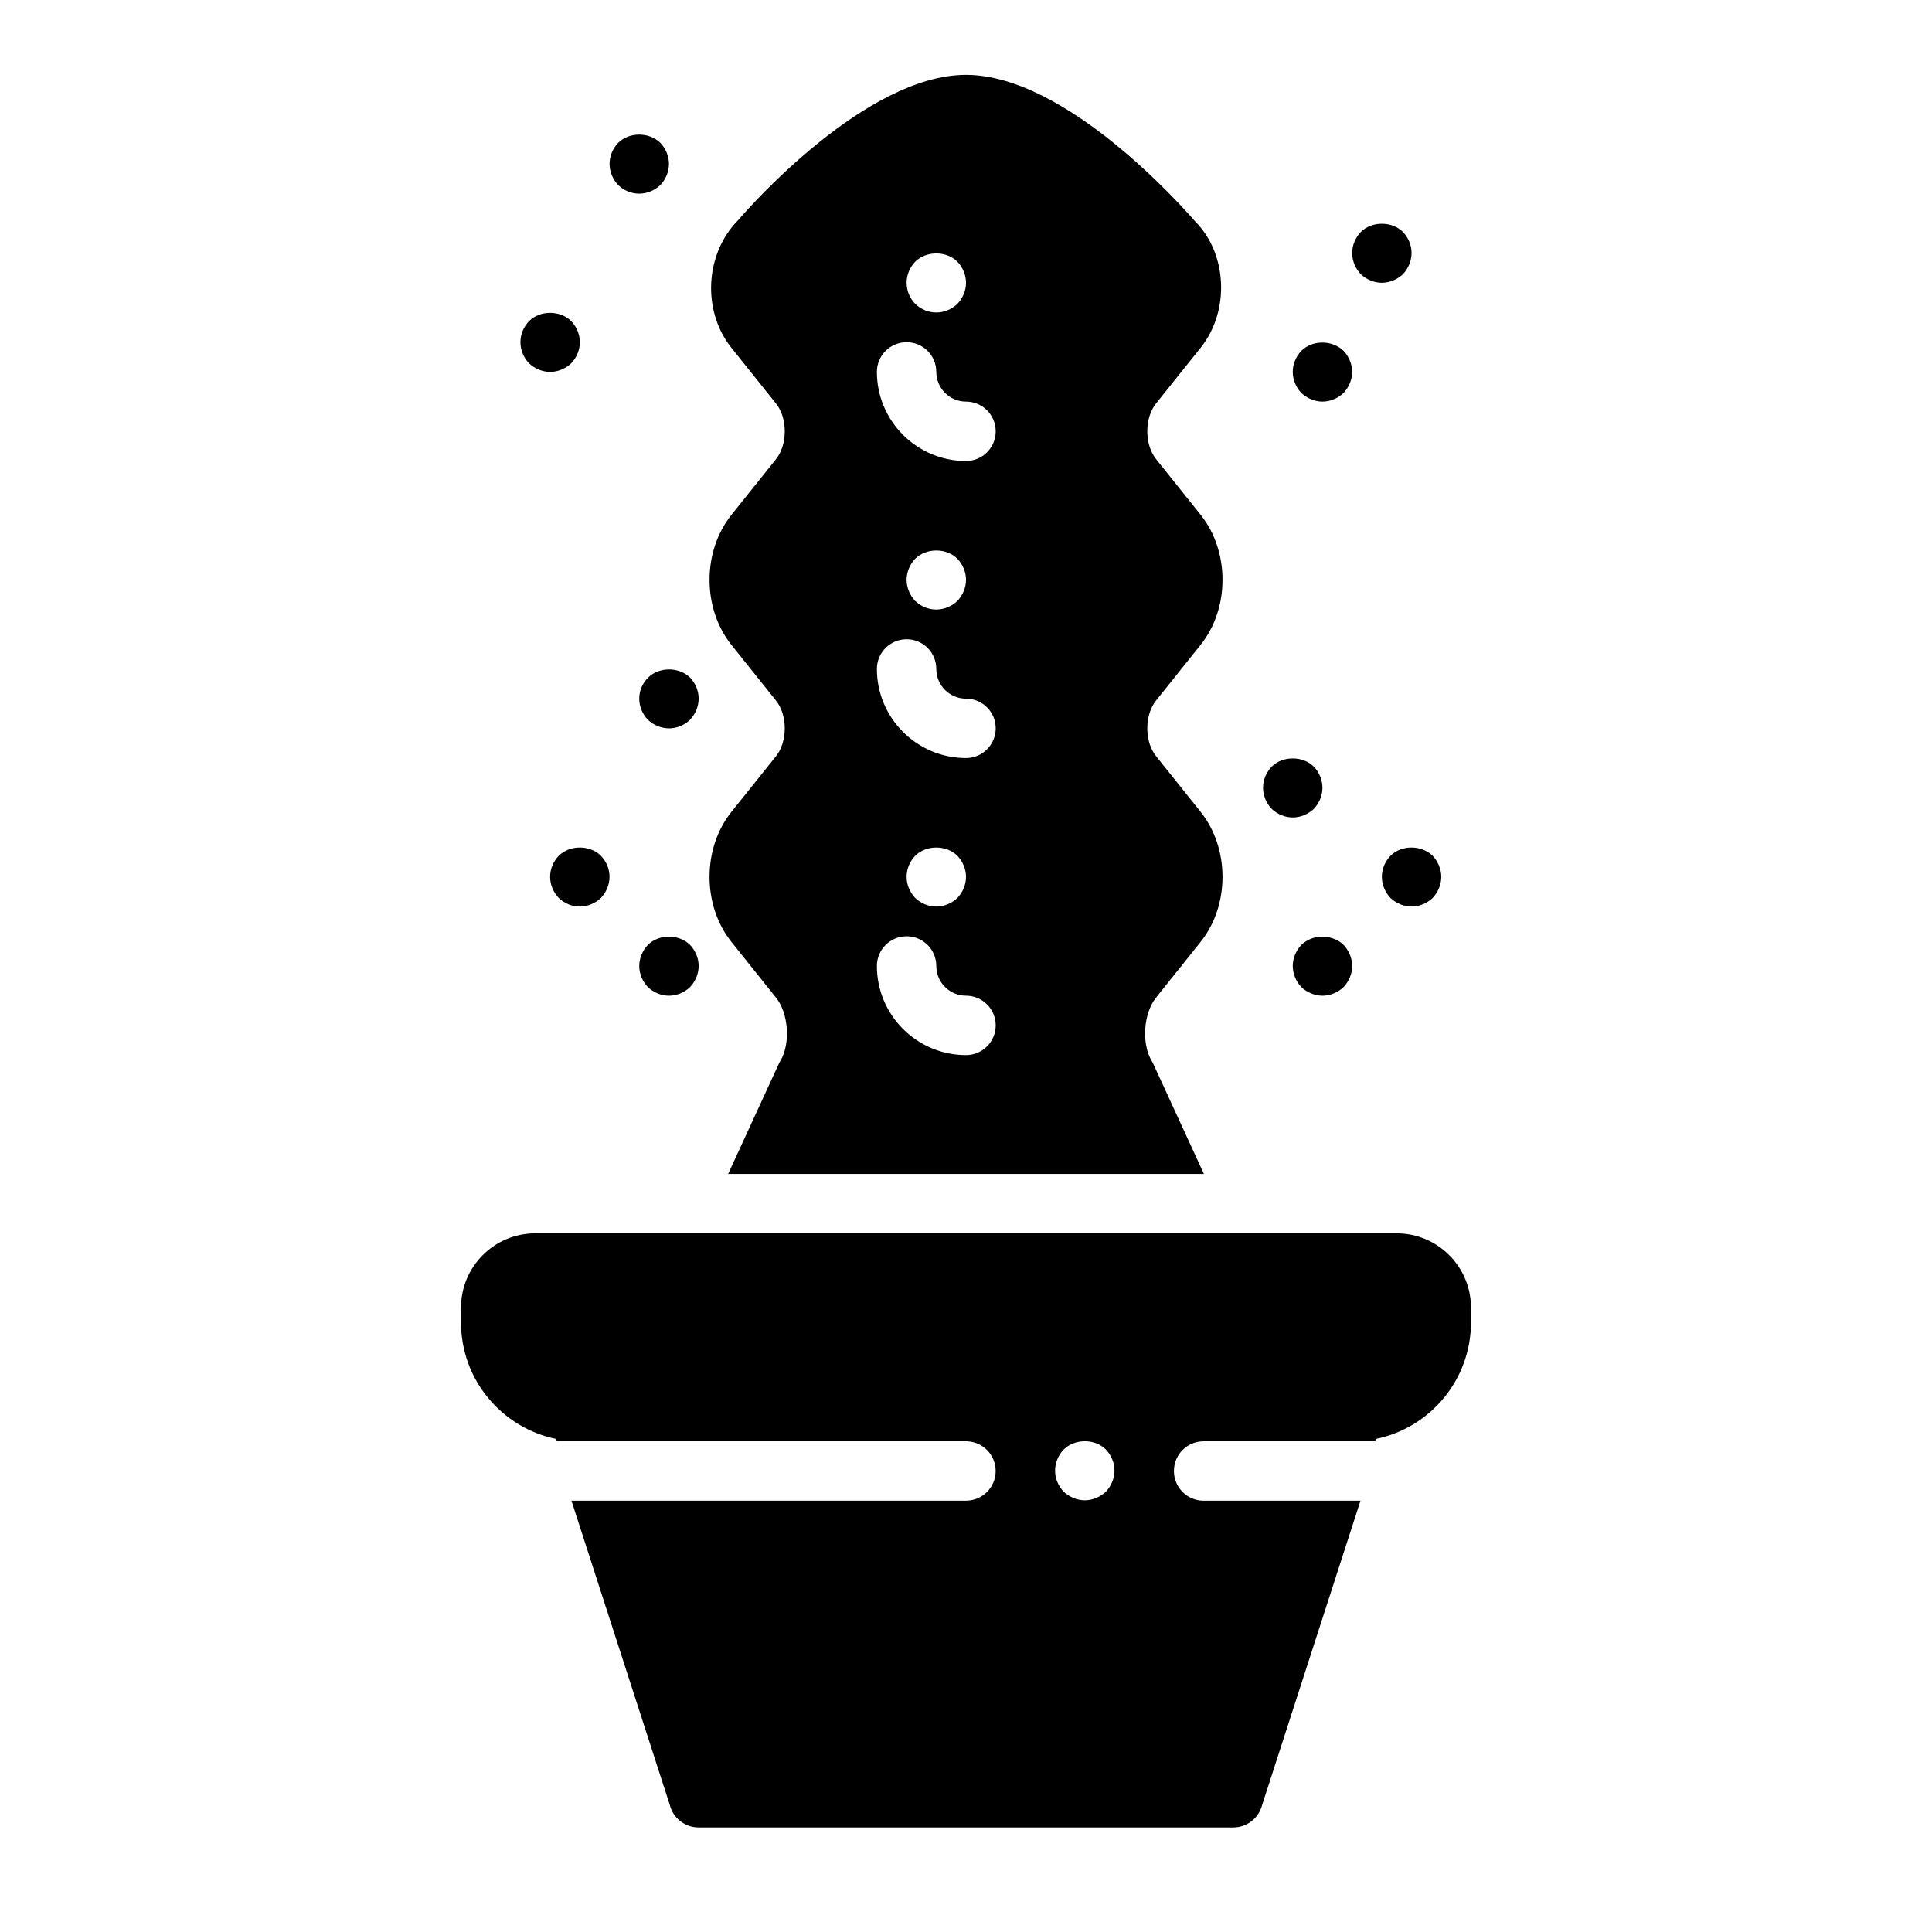
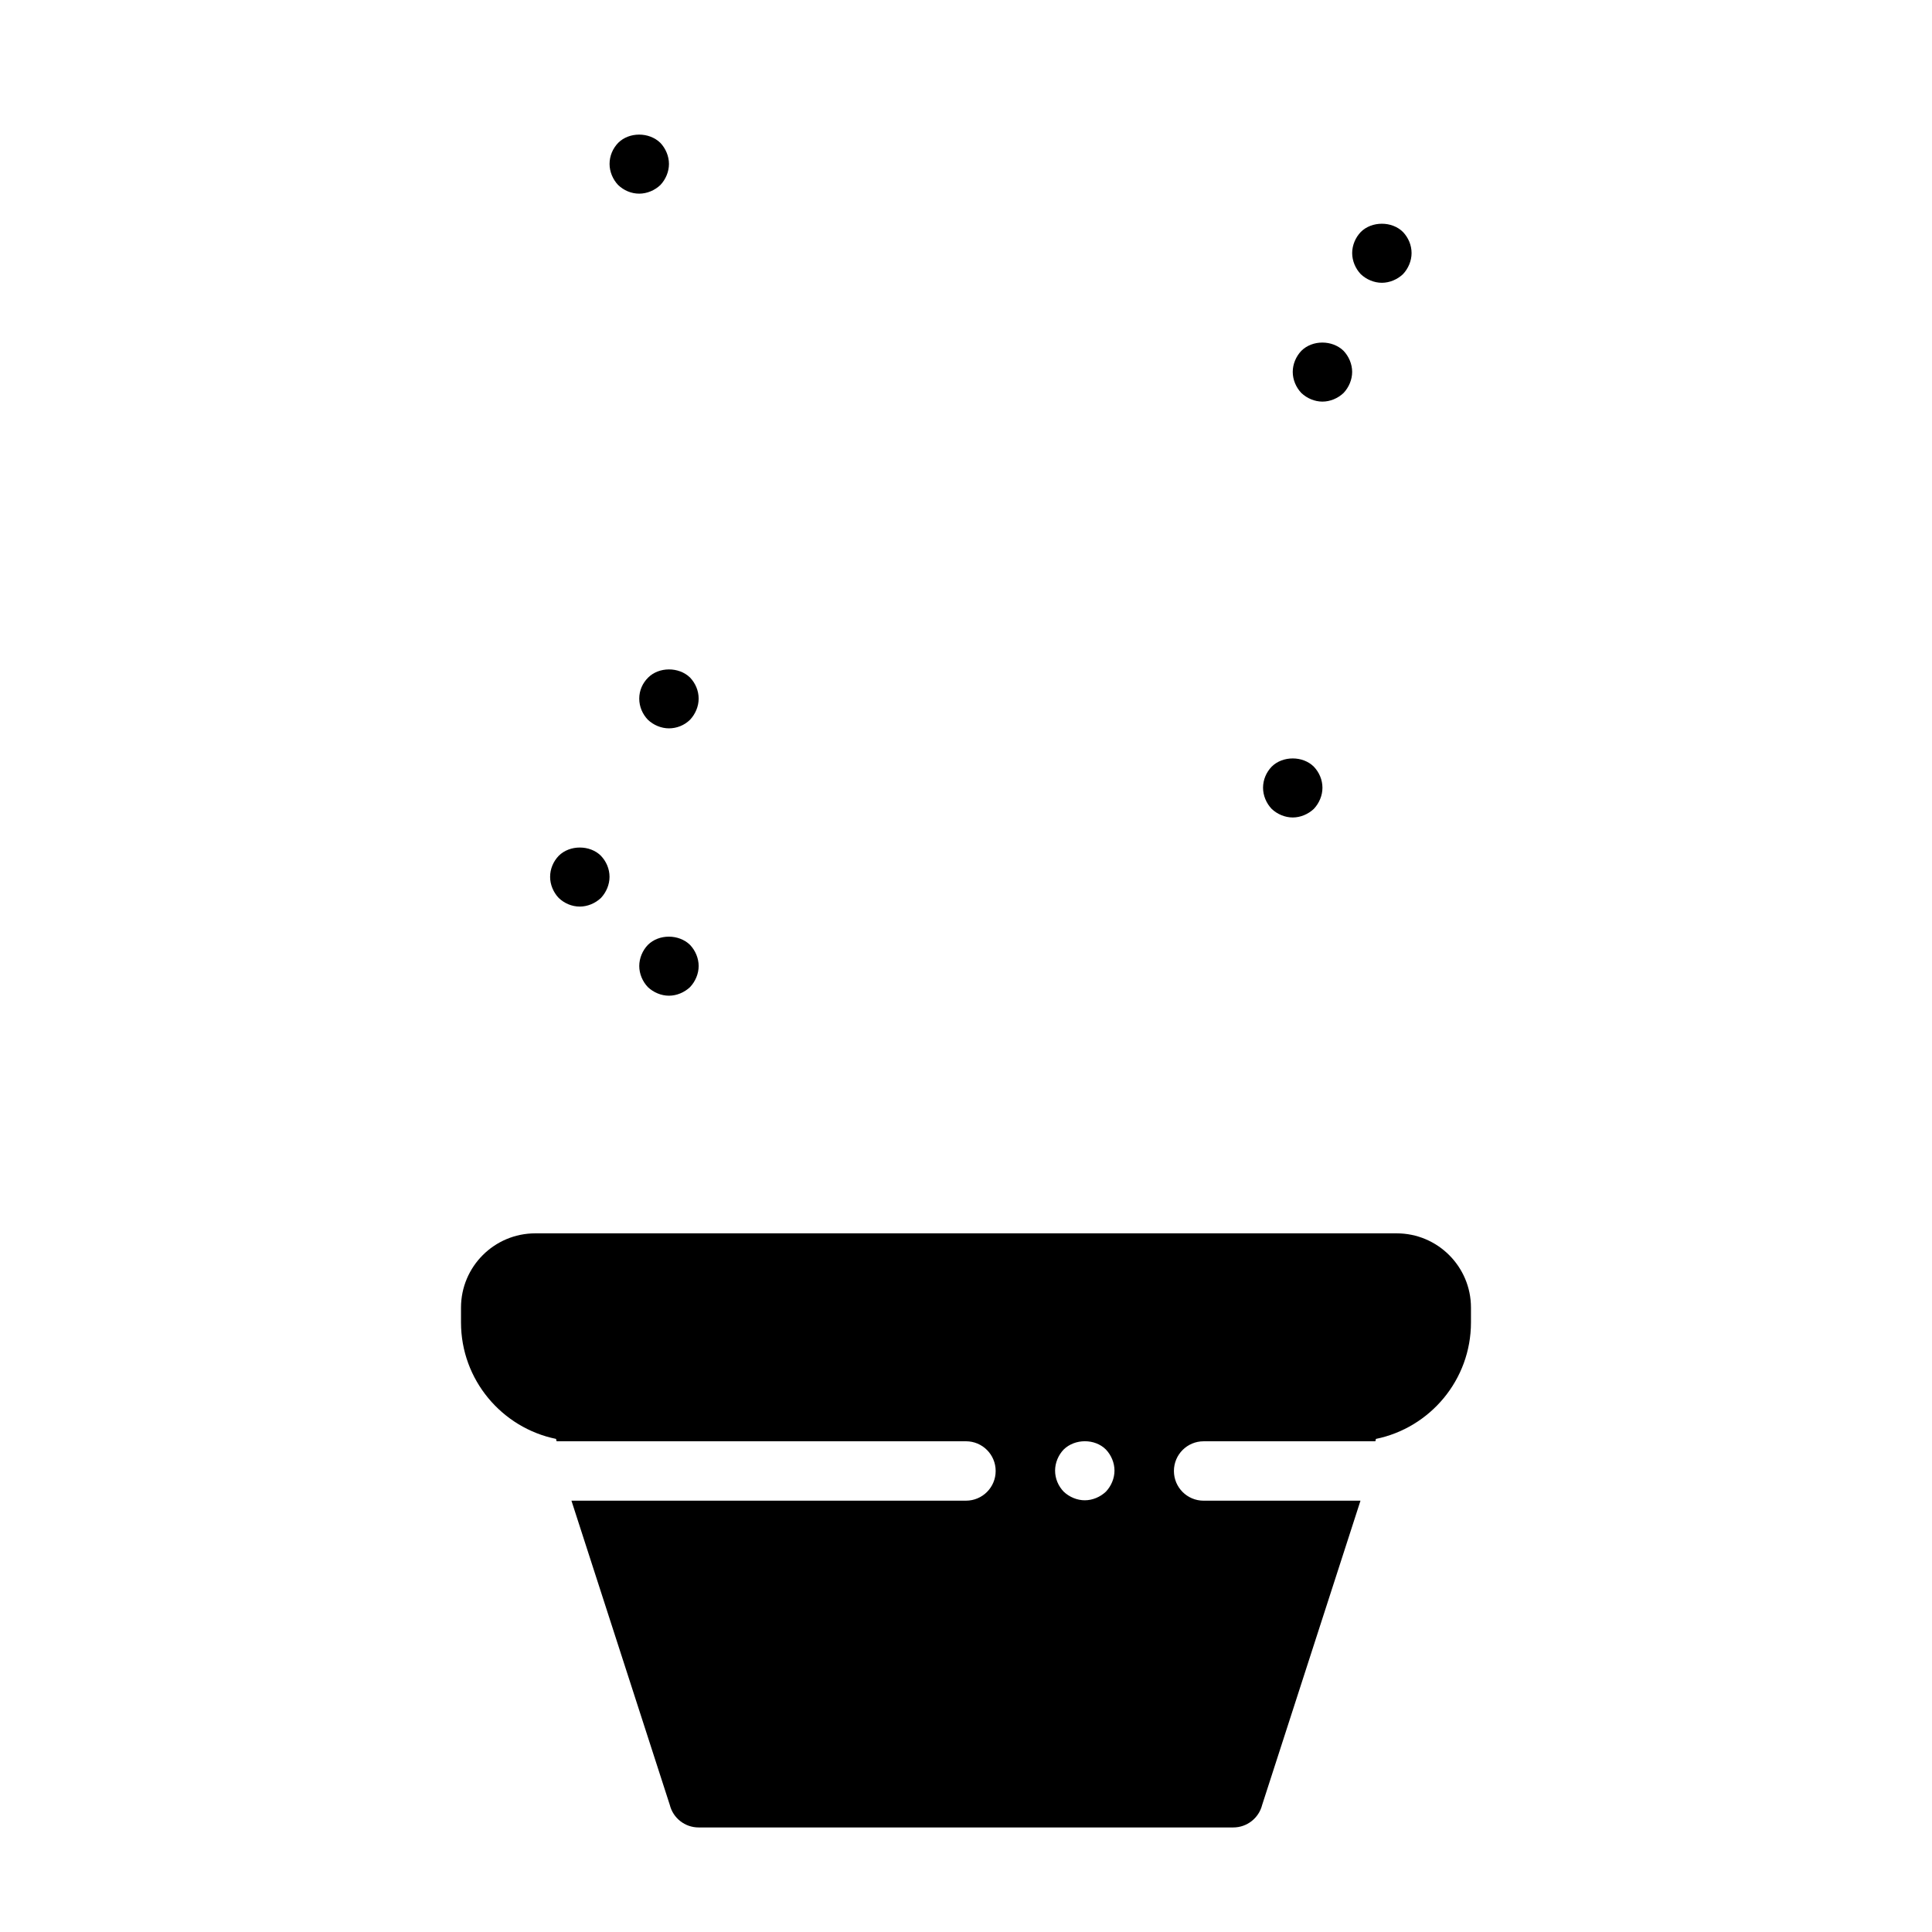
<svg xmlns="http://www.w3.org/2000/svg" fill="#000000" width="800px" height="800px" version="1.1" viewBox="144 144 512 512">
  <g>
    <path d="m292.07 370.79c-1.426 1.488-2.285 3.457-2.285 5.59 0 2.047 0.859 4.094 2.281 5.59 1.492 1.414 3.457 2.281 5.594 2.281 2.047 0 4.094-0.867 5.59-2.281 1.414-1.496 2.281-3.543 2.281-5.59 0-2.133-0.867-4.102-2.281-5.59-2.914-2.914-8.27-2.914-11.18 0z" />
    <path d="m315.69 394.41c-1.422 1.488-2.281 3.543-2.281 5.59s0.859 4.094 2.281 5.59c1.488 1.414 3.543 2.281 5.59 2.281s4.094-0.867 5.59-2.281c1.418-1.496 2.281-3.543 2.281-5.59s-0.867-4.102-2.281-5.59c-2.992-2.914-8.266-2.914-11.18 0z" />
-     <path d="m289.79 242.56c2.047 0 4.094-0.867 5.59-2.281 1.418-1.496 2.285-3.543 2.285-5.59s-0.867-4.102-2.281-5.59c-2.992-2.914-8.266-2.914-11.18 0-1.426 1.488-2.285 3.453-2.285 5.59 0 2.125 0.859 4.094 2.281 5.59 1.488 1.414 3.543 2.281 5.59 2.281z" />
    <path d="m313.41 195.32c2.047 0 4.094-0.867 5.59-2.281 1.418-1.496 2.281-3.543 2.281-5.59s-0.867-4.102-2.281-5.59c-2.992-2.914-8.266-2.914-11.18 0-1.426 1.488-2.281 3.457-2.281 5.59 0 2.047 0.859 4.094 2.281 5.59 1.488 1.418 3.457 2.281 5.59 2.281z" />
-     <path d="m488.88 394.41c-1.426 1.488-2.285 3.543-2.285 5.59s0.859 4.094 2.281 5.59c1.492 1.414 3.547 2.281 5.59 2.281 2.047 0 4.094-0.867 5.59-2.281 1.418-1.496 2.285-3.543 2.285-5.59s-0.867-4.102-2.281-5.59c-2.992-2.914-8.27-2.914-11.18 0z" />
-     <path d="m512.49 370.79c-1.422 1.488-2.281 3.457-2.281 5.59 0 2.047 0.859 4.094 2.281 5.59 1.488 1.414 3.543 2.281 5.59 2.281s4.094-0.867 5.59-2.281c1.418-1.496 2.281-3.543 2.281-5.59 0-2.047-0.867-4.102-2.281-5.59-2.992-2.914-8.266-2.914-11.18 0z" />
    <path d="m486.59 360.64c2.047 0 4.094-0.867 5.59-2.281 1.418-1.496 2.281-3.543 2.281-5.59 0-2.133-0.867-4.102-2.281-5.59-2.914-2.914-8.266-2.914-11.18 0-1.422 1.488-2.281 3.457-2.281 5.59 0 2.047 0.859 4.094 2.281 5.59 1.488 1.418 3.543 2.281 5.59 2.281z" />
    <path d="m494.46 250.43c2.047 0 4.094-0.867 5.59-2.281 1.418-1.496 2.285-3.543 2.285-5.59s-0.867-4.102-2.281-5.59c-2.992-2.914-8.266-2.914-11.18 0-1.426 1.488-2.285 3.543-2.285 5.59s0.859 4.094 2.281 5.59c1.492 1.414 3.547 2.281 5.59 2.281z" />
    <path d="m510.21 218.94c2.047 0 4.094-0.867 5.59-2.281 1.418-1.496 2.281-3.543 2.281-5.59 0-2.133-0.867-4.102-2.281-5.59-2.914-2.914-8.266-2.914-11.18 0-1.426 1.488-2.281 3.543-2.281 5.59 0 2.047 0.859 4.094 2.281 5.59 1.488 1.414 3.543 2.281 5.59 2.281z" />
    <path d="m315.77 323.56c-1.504 1.488-2.363 3.453-2.363 5.586 0 2.125 0.859 4.094 2.281 5.59 1.488 1.418 3.543 2.285 5.59 2.285s4.094-0.797 5.59-2.281c1.418-1.5 2.281-3.547 2.281-5.594 0-2.133-0.867-4.102-2.281-5.59-2.992-2.91-8.266-2.832-11.098 0.004z" />
    <path d="m514.14 470.85h-228.29c-10.855 0-19.68 8.824-19.68 19.68v3.934c0 15.207 10.832 27.922 25.184 30.859l0.156 0.629h108.48c4.352 0 7.871 3.519 7.871 7.871 0 4.352-3.519 7.871-7.871 7.871l-104.55 0.004 26.062 80.625c0.875 3.512 4.023 5.969 7.637 5.969h141.7c3.613 0 6.762-2.465 7.644-5.969l26.059-80.625h-41.57c-4.352 0-7.871-3.519-7.871-7.871 0-4.352 3.519-7.871 7.871-7.871h45.508l0.156-0.629c14.352-2.938 25.184-15.652 25.184-30.863v-3.938c0-10.852-8.824-19.676-19.68-19.676zm-77.07 68.461c-1.496 1.418-3.543 2.281-5.59 2.281s-4.094-0.867-5.59-2.281c-1.426-1.488-2.281-3.457-2.281-5.59 0-2.055 0.859-4.102 2.281-5.59 2.992-2.914 8.266-2.914 11.18 0 1.418 1.488 2.281 3.535 2.281 5.59 0.004 2.047-0.863 4.102-2.281 5.59z" />
-     <path d="m337.82 359.17c-7.715 9.66-7.715 24.766 0 34.426l11.824 14.777c3.363 4.195 3.898 12.219 1.133 16.824-0.148 0.242-0.285 0.496-0.402 0.762l-13.41 29.145h126.08l-13.406-29.148c-0.117-0.262-0.25-0.512-0.402-0.762-2.769-4.606-2.227-12.625 1.133-16.824l11.824-14.777c7.715-9.66 7.715-24.766 0-34.426l-11.824-14.777c-3.094-3.856-3.094-10.887 0-14.746l11.824-14.777c7.715-9.66 7.715-24.766 0-34.426l-11.824-14.777c-3.094-3.856-3.094-10.887 0-14.746l11.824-14.777c7.848-9.816 7.008-25.023-1.48-33.488-3.441-3.953-34.25-38.812-60.707-38.812s-57.27 34.855-60.301 38.406c-8.887 8.887-9.73 24.098-1.883 33.914l11.824 14.777c3.094 3.856 3.094 10.887 0 14.746l-11.824 14.777c-7.715 9.66-7.715 24.766 0 34.426l11.824 14.777c3.094 3.856 3.094 10.887 0 14.746zm48.723-145.82c2.914-2.914 8.266-2.914 11.18 0 1.414 1.488 2.281 3.543 2.281 5.59s-0.867 4.094-2.281 5.59c-1.5 1.418-3.469 2.281-5.594 2.281-2.133 0-4.102-0.867-5.59-2.281-1.422-1.496-2.281-3.465-2.281-5.59 0-2.133 0.859-4.102 2.285-5.59zm-2.285 21.336c4.352 0 7.871 3.519 7.871 7.871 0 4.344 3.527 7.871 7.871 7.871 4.352 0 7.871 3.519 7.871 7.871 0 4.352-3.519 7.871-7.871 7.871-13.02 0-23.617-10.598-23.617-23.617 0.004-4.352 3.523-7.867 7.875-7.867zm15.746 62.977c0 2.047-0.867 4.094-2.281 5.59-1.5 1.414-3.547 2.281-5.594 2.281-2.133 0-4.102-0.867-5.59-2.281-1.422-1.5-2.281-3.547-2.281-5.59 0-2.047 0.859-4.102 2.281-5.59 2.914-2.914 8.266-2.914 11.18 0 1.418 1.488 2.285 3.543 2.285 5.59zm-15.746 15.742c4.352 0 7.871 3.519 7.871 7.871 0 4.344 3.527 7.871 7.871 7.871 4.352 0 7.871 3.519 7.871 7.871 0 4.352-3.519 7.871-7.871 7.871-13.02 0-23.617-10.598-23.617-23.617 0.004-4.348 3.523-7.867 7.875-7.867zm15.746 62.977c0 2.047-0.867 4.094-2.281 5.59-1.5 1.414-3.547 2.281-5.594 2.281-2.133 0-4.102-0.867-5.59-2.281-1.422-1.496-2.281-3.543-2.281-5.59 0-2.133 0.859-4.102 2.281-5.59 2.914-2.914 8.266-2.914 11.18 0 1.418 1.488 2.285 3.543 2.285 5.59zm-15.746 15.742c4.352 0 7.871 3.519 7.871 7.871 0 4.344 3.527 7.871 7.871 7.871 4.352 0 7.871 3.519 7.871 7.871 0 4.352-3.519 7.871-7.871 7.871-13.02 0-23.617-10.598-23.617-23.617 0.004-4.348 3.523-7.867 7.875-7.867z" />
  </g>
</svg>